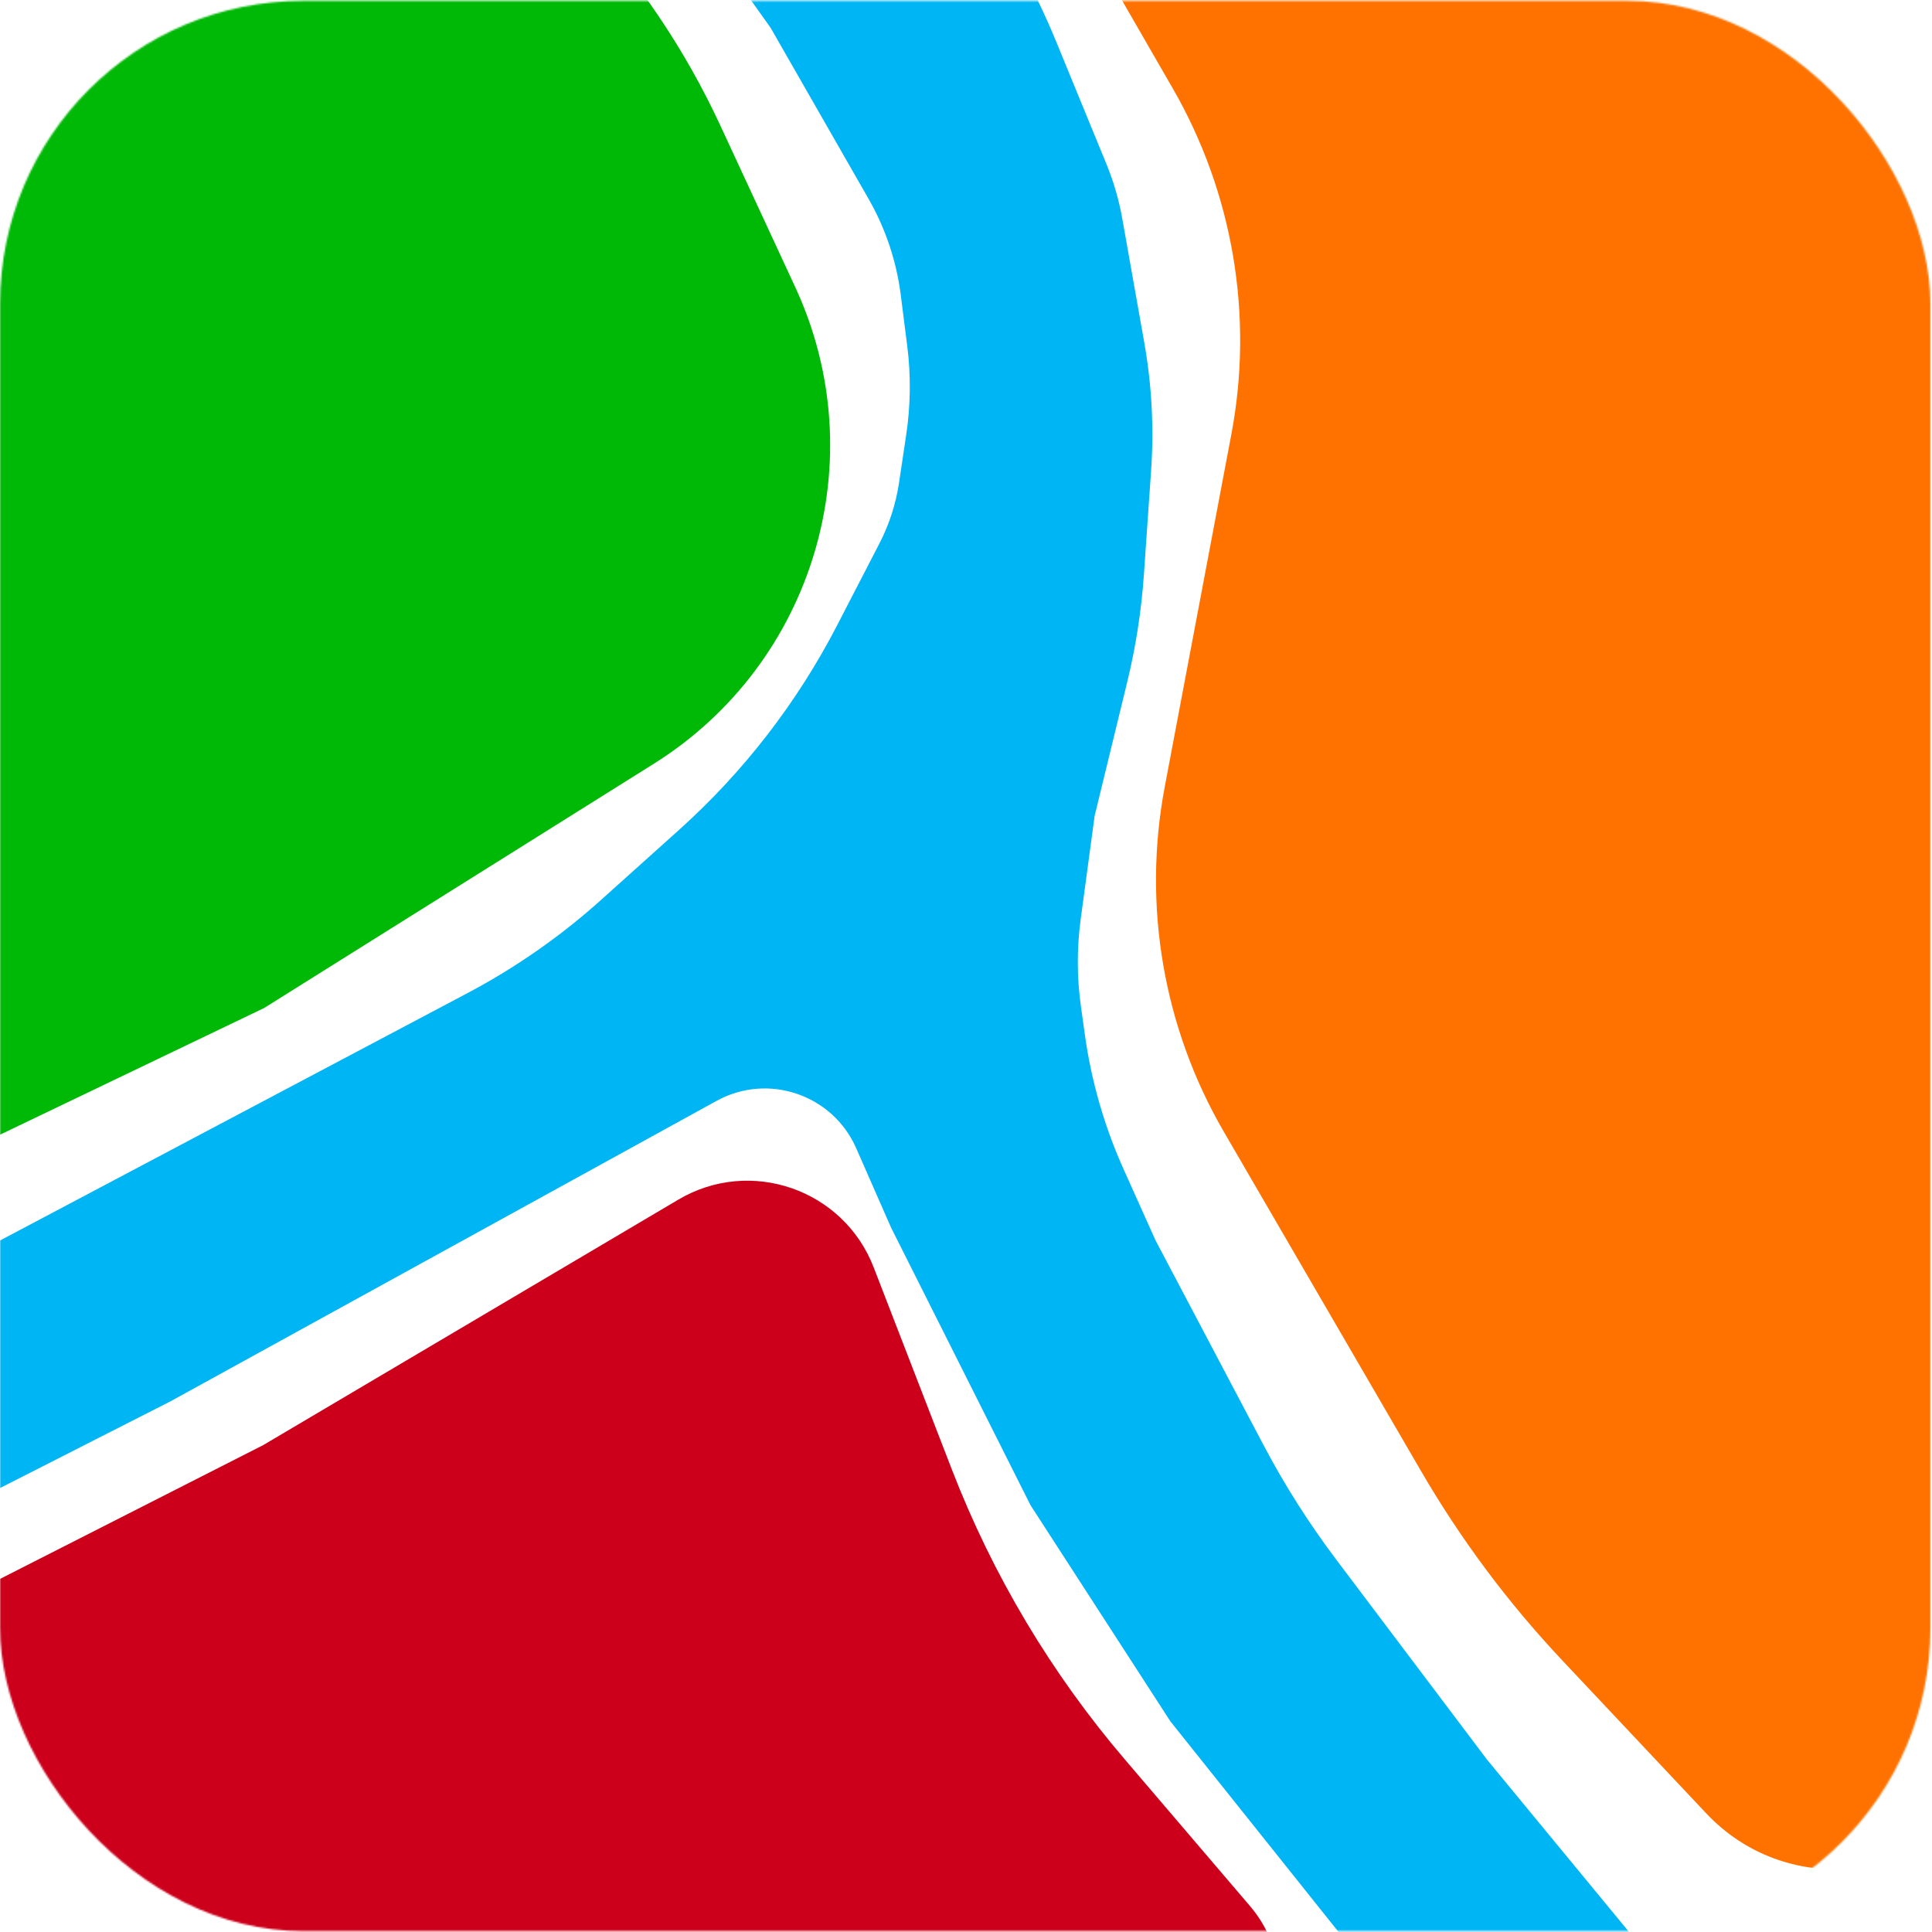
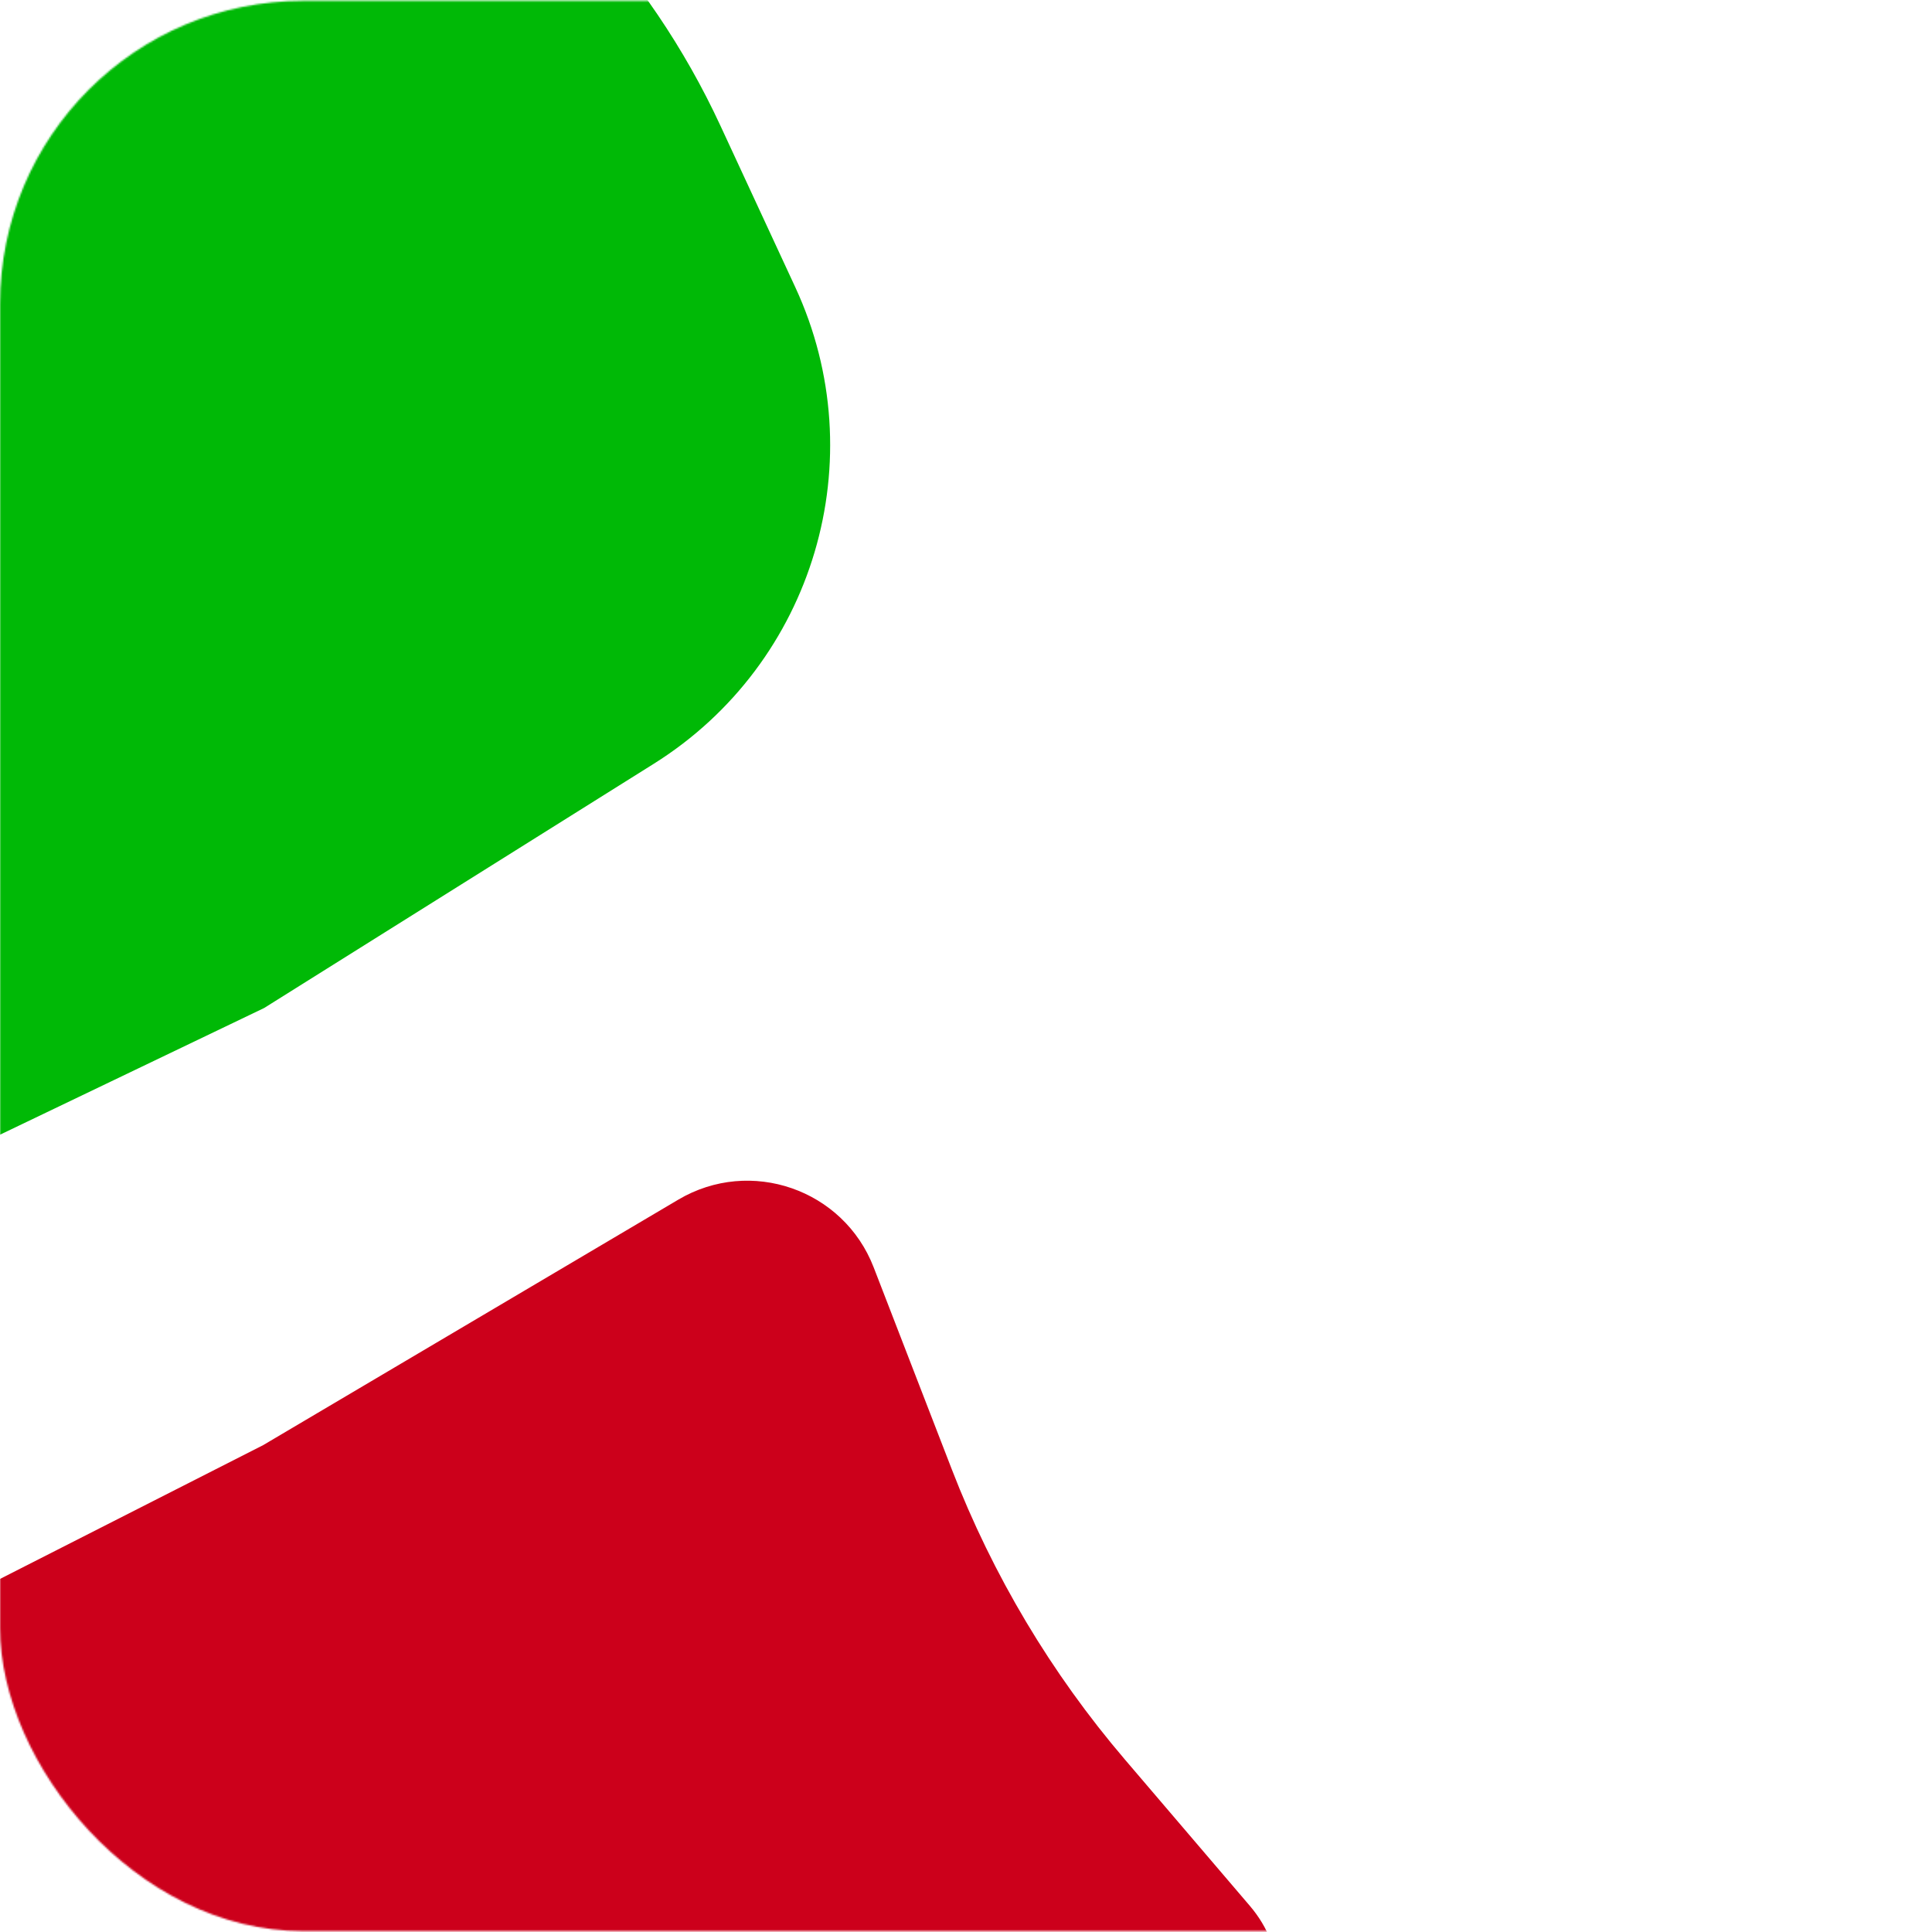
<svg xmlns="http://www.w3.org/2000/svg" width="1141" height="1141" viewBox="0 0 1141 1141" fill="none">
  <mask id="mask0_28_21" style="mask-type:alpha" maskUnits="userSpaceOnUse" x="0" y="0" width="1141" height="1141">
    <rect x="0.032" y="0.485" width="1140" height="1140" rx="179" fill="white" />
  </mask>
  <g mask="url(#mask0_28_21)">
-     <path d="M294.608 -209.301C290.632 -214.894 292.147 -222.676 297.931 -226.369L387.524 -283.568C395.27 -288.514 405.498 -286.83 411.25 -279.661L506.227 -161.279L579.623 -56.309C597.214 -31.149 611.974 -4.123 623.633 24.276L653.426 96.849C657.679 107.209 660.812 117.994 662.77 129.021L675.783 202.295C680.214 227.244 681.569 252.641 679.818 277.92L675.564 339.339C674.082 360.744 670.784 381.984 665.707 402.831L646.471 481.819L638.236 542.863C635.936 559.914 635.975 577.2 638.352 594.241L640.714 611.179C644.533 638.554 652.219 665.248 663.542 690.462L682.454 732.575L746.271 853.547C758.709 877.125 773.02 899.665 789.066 920.952L878.227 1039.23L973.484 1154.82C982.523 1165.78 981.911 1181.78 972.06 1192.03L910.959 1255.57C902.583 1264.28 888.454 1263.63 880.913 1254.19L691.215 1016.61L608.615 888.97L526.227 724.955L505.659 678.117C491.723 646.381 453.562 633.438 423.195 650.147L100.859 827.51L-205.671 983.446C-211.881 986.605 -219.468 983.829 -222.172 977.407L-260.998 885.192C-263.813 878.507 -261.055 870.779 -254.644 867.386L276.169 586.473C304.575 571.441 331.029 552.981 354.94 531.507L401.009 490.132C439.201 455.832 470.847 414.881 494.406 369.274L519.386 320.918C525.175 309.712 529.081 297.629 530.947 285.155L535.215 256.63C537.808 239.297 538.004 221.689 535.796 204.303L531.973 174.206C529.435 154.221 522.975 134.933 512.963 117.451L455.129 16.458L294.608 -209.301Z" fill="#00B5F4" />
    <path d="M-77.79 3.848C-58.864 -25.448 -36.709 -52.989 -12.094 -77.698L83.907 -174.062C123.342 -213.647 187.702 -212.774 226.049 -172.134L341.565 -49.708C376.003 -13.211 404.319 28.608 425.421 74.135L469.663 169.588C516.692 271.05 480.907 391.654 386.151 451.048L155.972 595.325L-178.219 755.616C-254.387 792.15 -336.781 718.543 -309.032 638.754L-207.609 347.123L-169.071 207.273C-149.281 135.46 -118.212 66.416 -77.79 3.848V3.848Z" fill="#00B906" />
    <path d="M-132.938 1067.35C-154.244 1044.48 -147.711 1007.58 -119.851 993.415L155.393 853.482L400.637 708.463C443.184 683.304 498.138 702.364 515.97 748.464L562.177 867.925C586.312 930.32 620.83 988.181 664.271 1039.06L738.115 1125.54C781.176 1175.97 735.241 1252.19 670.535 1237.67L515.48 1202.88C443.601 1186.76 368.567 1186.92 296.711 1203.14V1203.14C142.307 1238.02 -20.071 1188.49 -127.979 1072.67L-132.938 1067.35Z" fill="#CC001B" />
-     <path d="M524.54 -239.379C504.406 -274.312 531.776 -317.486 571.96 -314.179L763.573 -298.412C835.955 -292.456 905.075 -265.72 962.625 -221.418L1140.32 -84.63C1197.65 -40.49 1235.12 24.608 1244.49 96.36L1324.08 706.118C1332.42 769.967 1317.57 834.687 1282.24 888.521L1171.94 1056.61C1134.7 1113.35 1054.21 1120.39 1007.69 1070.96L922.527 980.464C890.587 946.527 862.635 909.046 839.217 868.754L722.802 668.464C687.059 606.968 674.655 534.656 687.862 464.763L727.242 256.351C740.468 186.352 728.181 113.93 692.607 52.21L524.54 -239.379Z" fill="#FF7200" />
  </g>
</svg>